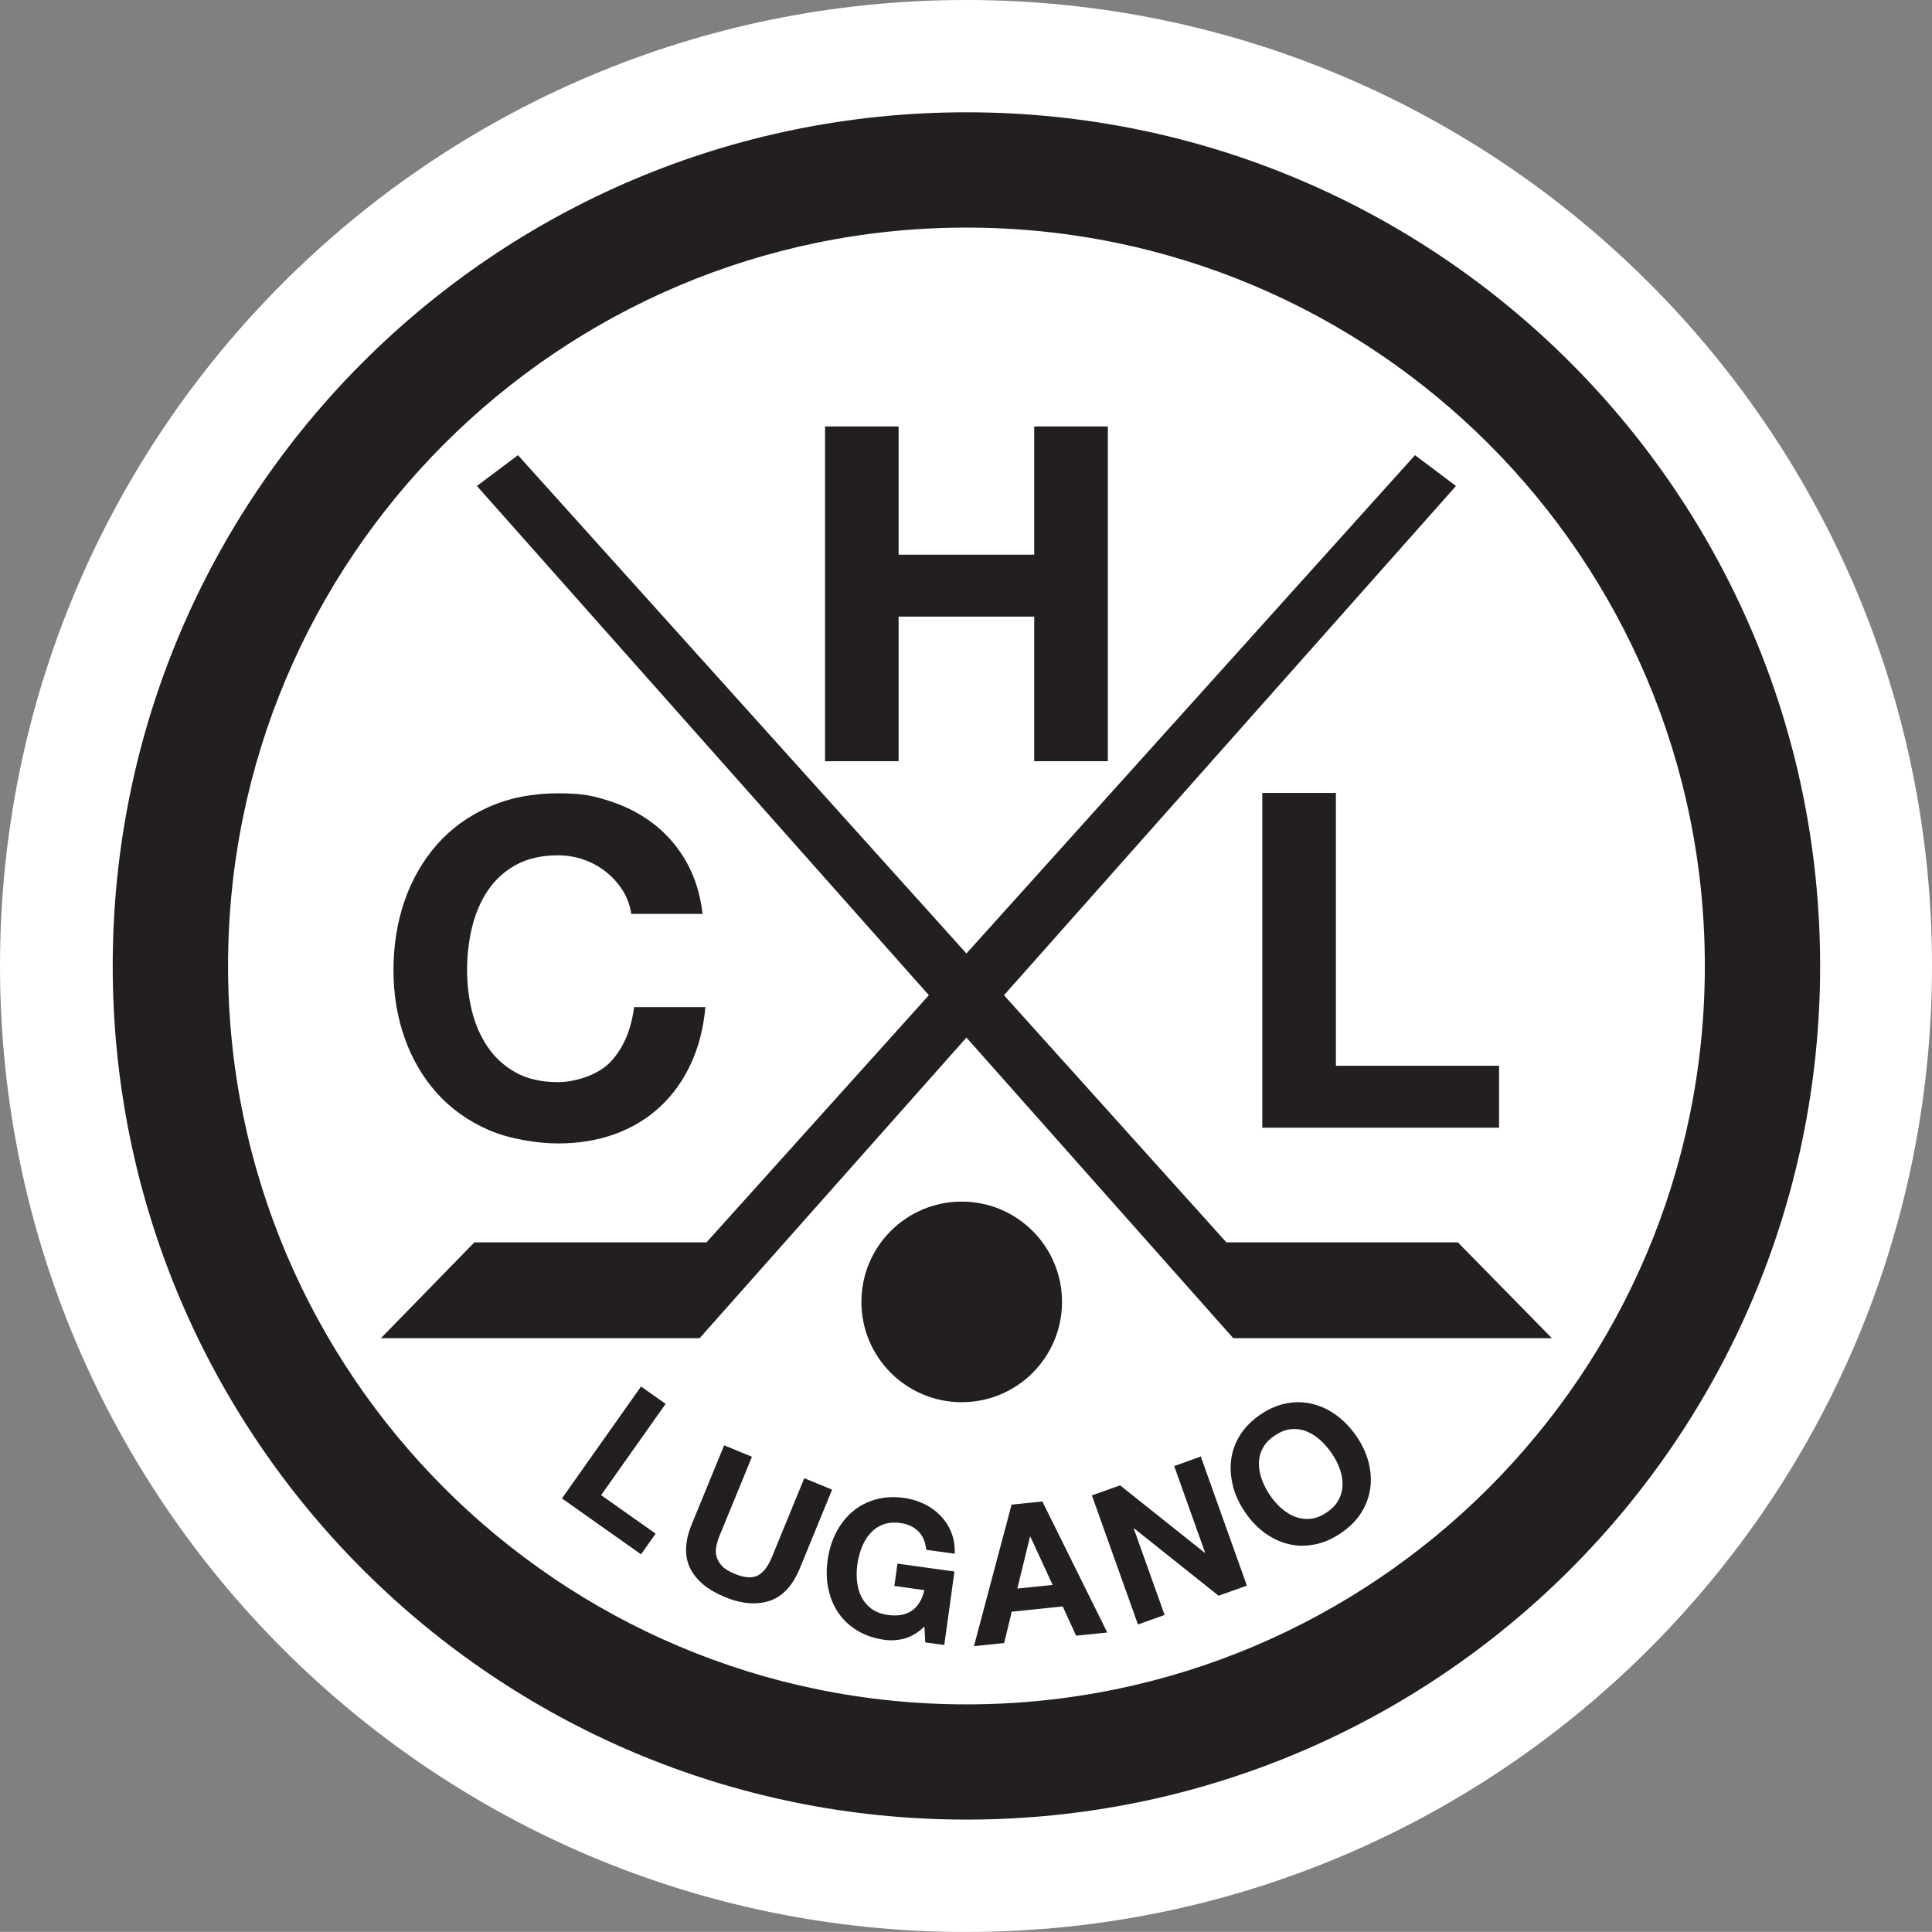
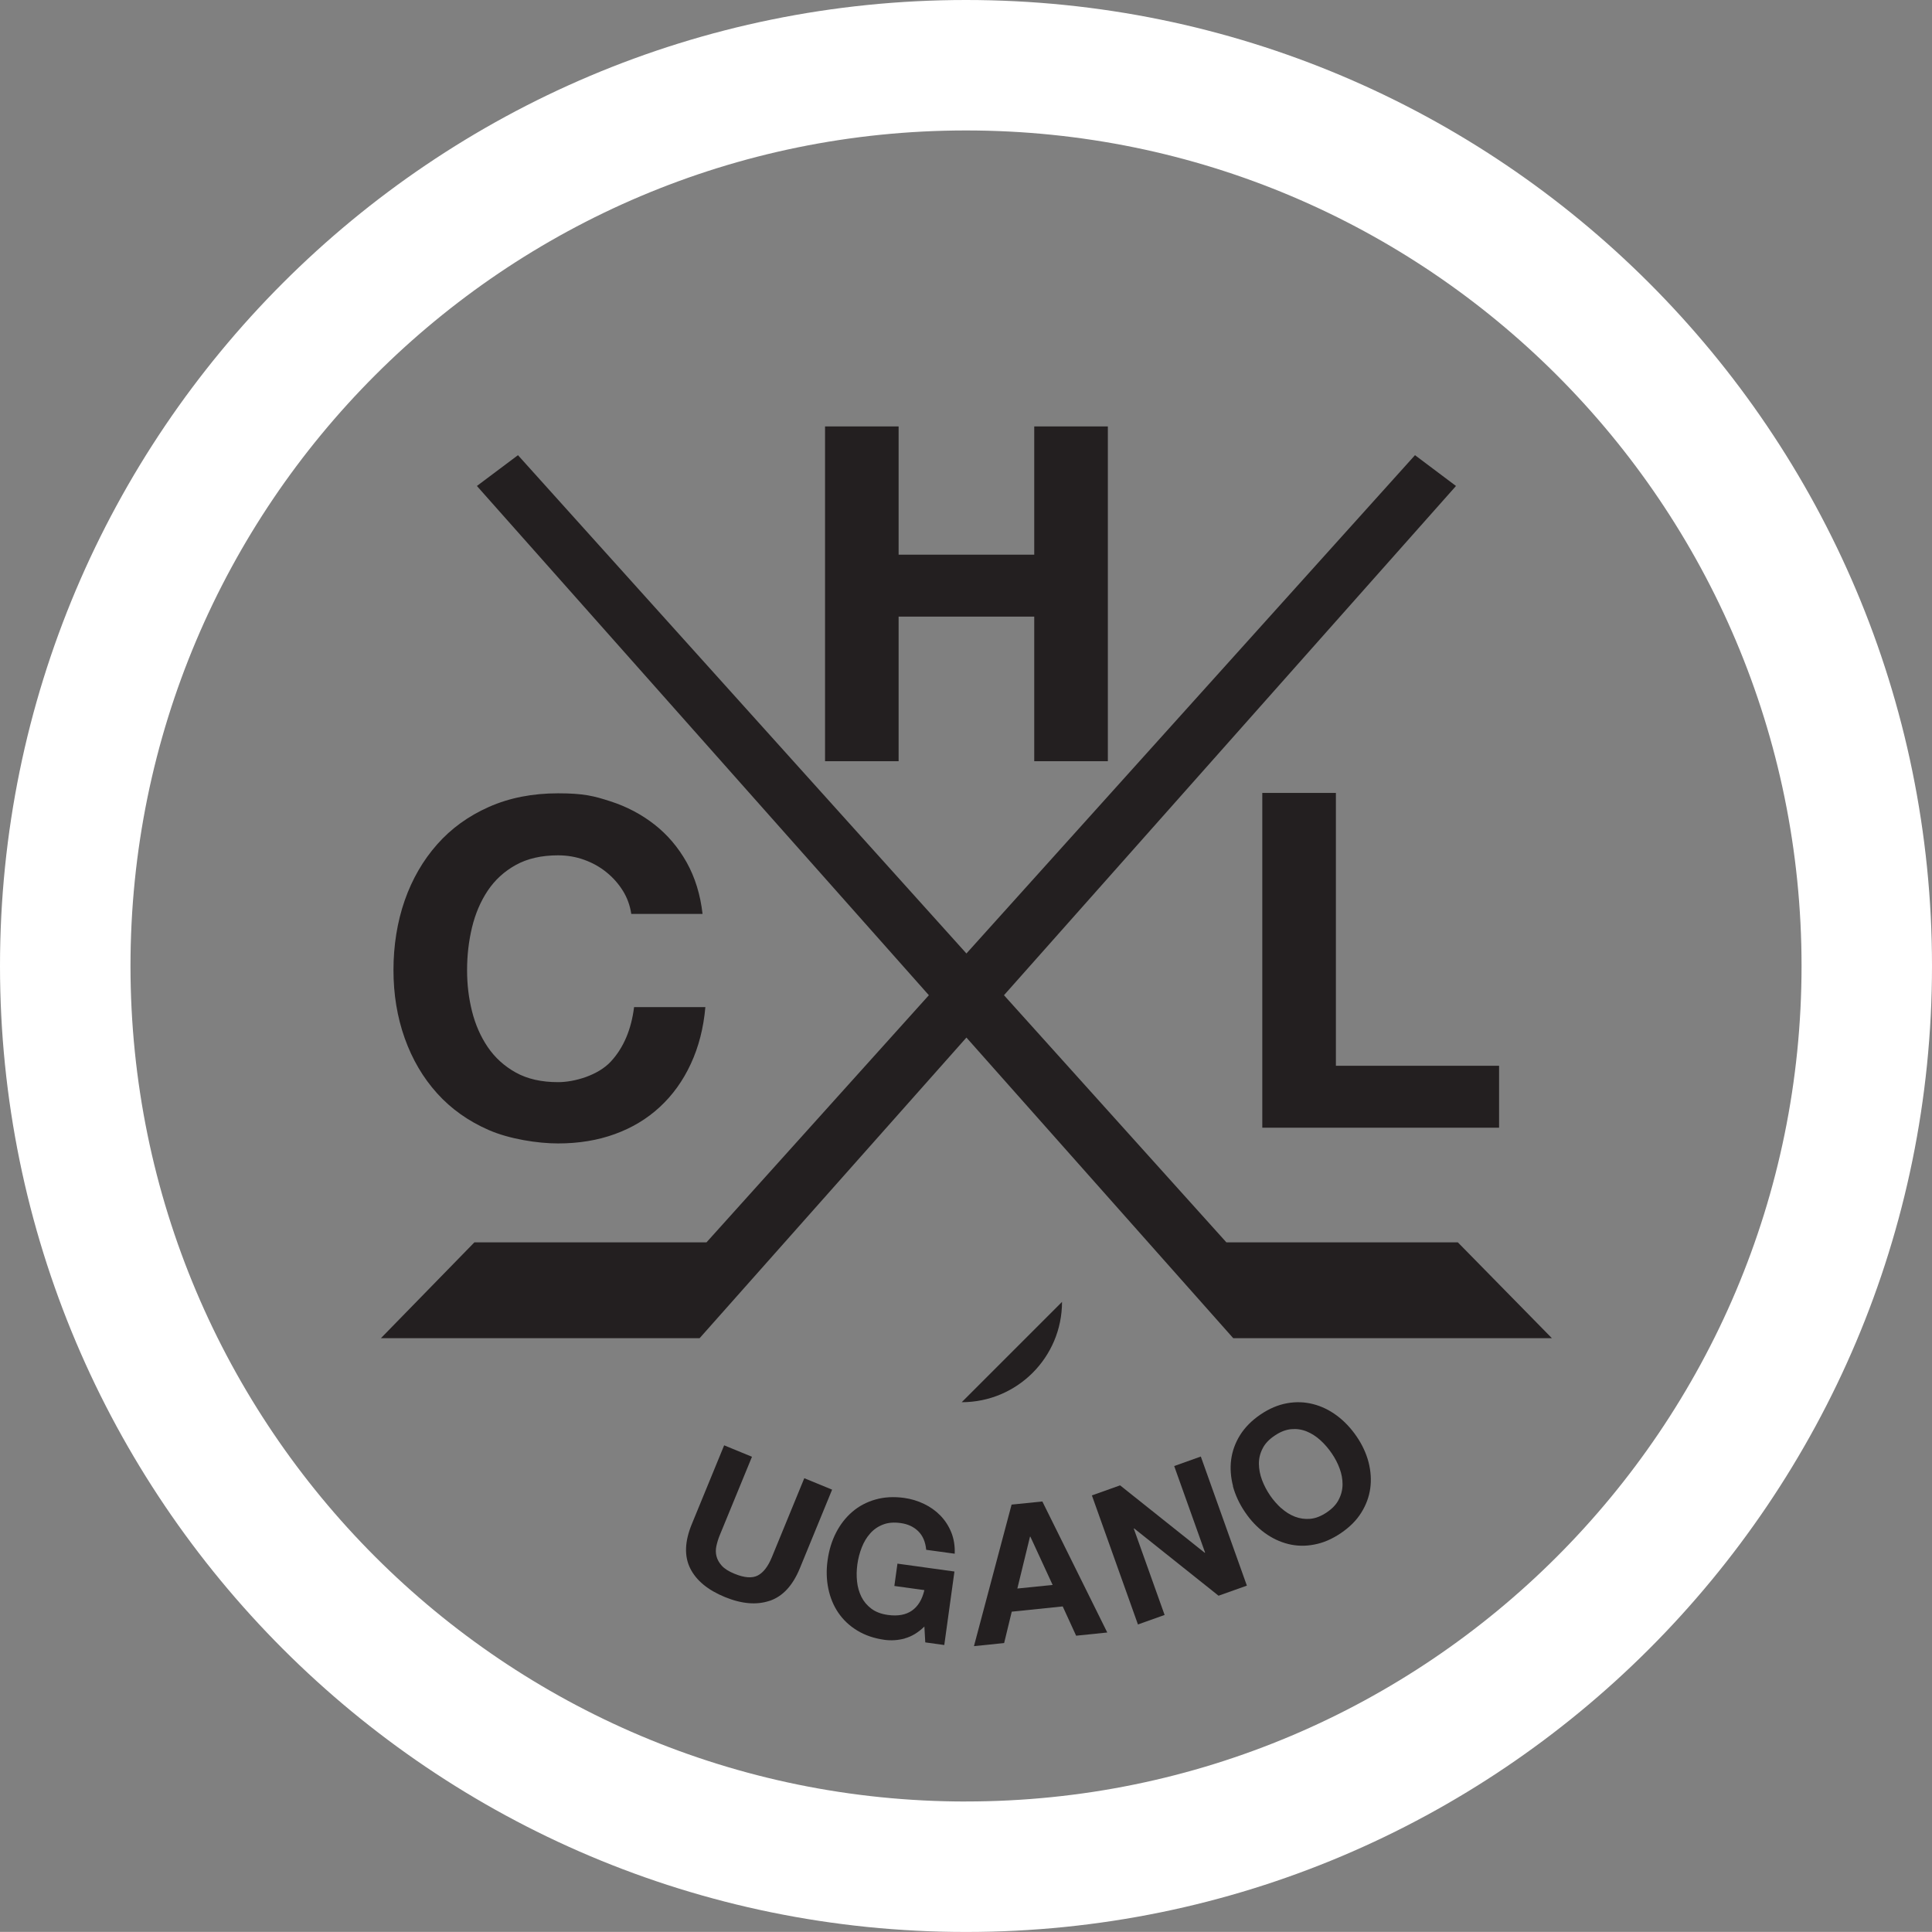
<svg xmlns="http://www.w3.org/2000/svg" id="Layer_1" data-name="Layer 1" version="1.1" viewBox="0 0 5000 4999.8">
  <rect x="0" y="0" width="5000" height="4999.8" fill="#808080" stroke="none" />
  <defs>
    <style>
      .cls-1 {
        clip-path: url(#clippath);
      }

      .cls-2 {
        fill: none;
      }

      .cls-2, .cls-3, .cls-4 {
        stroke-width: 0px;
      }

      .cls-3 {
        fill: #fff;
      }

      .cls-4 {
        fill: #231f20;
      }
    </style>
    <clipPath id="clippath">
      <rect class="cls-2" x=".1" y="0" width="4999.9" height="4999.8" />
    </clipPath>
  </defs>
  <g class="cls-1">
-     <path class="cls-3" d="M365.8,2506.2c0,1172.5,950.5,2123,2123,2123s2123-950.5,2123-2123S3661.4,383.2,2488.9,383.2,365.8,1333.7,365.8,2506.2h0Z" />
    <path class="cls-3" d="M2500.1,4662.3c-1194.3,0-2162.4-968.1-2162.4-2162.4S1305.8,337.6,2500.1,337.6s2162.3,968,2162.3,2162.2-968.2,2162.4-2162.3,2162.4h0ZM2500,0C1119.3,0,0,1119.3,0,2499.9s1119.3,2500,2500,2500,2500-1119.2,2500-2500S3880.6,0,2500,0h0Z" />
  </g>
-   <path class="cls-4" d="M2501.2,4410.9c-1055.5,0-1911-855.5-1911-1911s855.5-1910.9,1911-1910.9,1910.9,855.5,1910.9,1910.9-855.6,1911-1910.9,1911h0ZM2501.1,290.6c-1220.2,0-2209.4,989.1-2209.4,2209.2s989.1,2209.3,2209.4,2209.3,2209.4-989.1,2209.4-2209.3S3721.3,290.6,2501.1,290.6h0Z" />
  <polygon class="cls-4" points="4016.3 3463.2 3772.9 3215.2 3173.9 3215.2 2598.3 2575.6 3768.1 1257.7 3662 1178 2501.1 2467.6 1340.5 1178 1234.2 1257.7 2403.9 2575.6 1828.4 3215.2 1227.7 3215.2 985.8 3463.2 1810.6 3463.2 2501.1 2685.2 3191.6 3463.2 4016.3 3463.2 4016.3 3463.2" />
-   <path class="cls-4" d="M2748.5,3369.3c0,143.4-116.2,259.6-259.6,259.6s-259.6-116.2-259.6-259.6,116.3-259.6,259.6-259.6,259.6,116.2,259.6,259.6h0Z" />
+   <path class="cls-4" d="M2748.5,3369.3c0,143.4-116.2,259.6-259.6,259.6h0Z" />
  <polygon class="cls-4" points="2325.6 1103.6 2325.6 1435.5 2676.6 1435.5 2676.6 1103.6 2867.1 1103.6 2867.1 1970 2676.6 1970 2676.6 1595.8 2325.6 1595.8 2325.6 1970 2135.2 1970 2135.2 1103.6 2325.6 1103.6 2325.6 1103.6" />
  <path class="cls-4" d="M1611.9,2305.2c-11.4-18.3-25.5-34.2-42.5-47.9-17-13.8-36.2-24.5-57.7-32.2-21.4-7.7-43.9-11.5-67.4-11.5-42.9,0-79.3,8.3-109.3,24.9-29.9,16.5-54.2,38.8-72.8,66.6-18.6,27.9-32.1,59.7-40.7,95.3-8.5,35.5-12.7,72.4-12.7,110.3s4.2,71.8,12.7,106.2c8.6,34.4,22.1,65.3,40.7,92.8,18.6,27.4,42.9,49.5,72.8,66.1,30,16.6,66.4,24.8,109.3,24.8s103.8-17.8,136.6-53.4c32.8-35.5,52.8-82.5,60.1-140.8h184.5c-4.8,54.3-17.4,103.2-37.7,146.9-20.2,43.7-47,80.9-80.1,111.5-33.1,30.7-72,54.1-116.5,70.2-44.5,16.2-93.5,24.2-146.9,24.2s-126-11.5-179-34.5c-53-23.1-97.7-54.8-134.1-95.2-36.4-40.4-64.3-87.9-83.8-142.6-19.4-54.5-29.1-113.4-29.1-176.4s9.7-124.8,29.1-180.2c19.4-55.4,47.4-103.7,83.8-144.9,36.4-41.3,81.1-73.6,134.1-97.1,53-23.5,112.7-35.2,179-35.2s92.8,6.9,135.4,20.7c42.5,13.7,80.5,33.8,114.1,60.1,33.6,26.3,61.3,58.9,83.2,97.8,21.7,38.9,35.5,83.4,41.2,133.5h-184.5c-3.2-21.9-10.5-41.8-21.8-60.1h0Z" />
  <polygon class="cls-4" points="3457.3 2052.1 3457.3 2758.2 3879.6 2758.2 3879.6 2918.5 3266.8 2918.5 3266.8 2052.1 3457.3 2052.1 3457.3 2052.1" />
-   <polygon class="cls-4" points="1722.6 3633.2 1555.7 3869.4 1696.8 3969.1 1659 4022.6 1454.3 3877.9 1659 3588.2 1722.6 3633.2 1722.6 3633.2" />
  <path class="cls-4" d="M1991.9,4142.8c-33.6,11.4-72.3,8.2-116-9.7-44.3-18.2-74.2-43-89.8-74.5-15.5-31.4-14.1-69.5,4.3-114.2l83.7-203.9,72,29.6-83.7,203.8c-3.6,8.9-6.4,18-8.4,27.2-2,9.1-1.9,18.1.3,26.6,2.2,8.6,6.8,16.8,13.8,24.5,7,7.7,17.9,14.6,32.6,20.6,25.7,10.6,45.8,12.1,60.3,4.6,14.5-7.4,26.8-23.4,36.8-47.9l83.7-203.9,72,29.6-83.7,204c-18.3,44.4-44.2,72.3-77.8,83.7h0Z" />
  <path class="cls-4" d="M2341.5,4240.4c-17.7,4.7-35,5.8-52.2,3.5-26.9-3.7-50.4-11.7-70.6-24-20.3-12.3-36.6-27.7-49.1-46.1-12.6-18.4-21.1-39.3-25.9-62.5-4.8-23.2-5.5-47.6-1.9-73.2,3.6-26.3,10.9-50.1,21.8-71.4,11-21.4,25-39.4,42.1-54.1,17.1-14.7,37-25.3,59.8-31.8,22.7-6.5,47.6-7.9,74.5-4.2,18,2.5,35,7.6,51.2,15.4,16.2,7.7,30.3,17.8,42.4,30.1,12.1,12.5,21.5,26.9,28.3,43.6,6.7,16.7,9.7,35.2,8.9,55.3l-73.8-10.1c-1.9-20.4-8.7-36.3-20.5-48-11.8-11.6-27-18.7-45.6-21.2-17.4-2.5-32.7-1.2-45.7,3.9-13.1,5-24.2,12.7-33.2,23-9.2,10.3-16.4,22.4-21.8,36.3-5.5,14-9.3,28.6-11.4,44-2,14.8-2.3,29.3-.8,43.7,1.5,14.4,5.3,27.7,11.2,39.8,6.1,12.2,14.7,22.5,25.9,30.9,11.2,8.4,25.5,13.8,42.9,16.2,25.7,3.5,46.3-.2,62.2-11.3,15.6-11,26.4-28.6,32.1-53l-77.7-10.7,8-57.8,147.5,20.4-26.3,190.2-49.2-6.8-2.3-41c-16.2,15.8-33.2,25.9-50.9,30.7h0Z" />
  <path class="cls-4" d="M2724.2,4101.8l-57.6-124.9h-1c0,0-32.7,134.2-32.7,134.2l91.3-9.3h0ZM2697.6,3885.8l168,339.1-80.6,8.3-34.7-75.8-131.9,13.6-19.7,81.2-78.1,8,97.4-366.3,79.5-8.1h0Z" />
  <polygon class="cls-4" points="2898.8 3844.1 3117.8 4018.6 3118.8 4018.2 3038.8 3794.1 3107.7 3769.5 3226.9 4103.6 3153.6 4129.7 2935.2 3955.6 2934.2 3956 3014 4179.5 2945 4204.1 2825.8 3870.1 2898.8 3844.1 2898.8 3844.1" />
  <path class="cls-4" d="M3315.9,3903c10.7,9.7,22.4,17.1,35.2,22.1,12.7,4.9,25.8,6.8,39.9,5.6,14-1.3,28.1-6.9,42.7-16.7,14.6-9.9,25.1-21,31.2-33.6,6.4-12.4,9.6-25.6,9.6-39.1s-2.5-27.1-7.5-40.6c-5-13.7-11.7-26.6-20.1-38.9-8.7-12.8-18.6-24.4-29.6-34.4-11.1-10.1-23-17.7-35.7-22.9-12.9-5.2-26.3-7.1-40.1-5.8-14,1.3-28.3,6.9-42.8,16.8-14.6,9.8-25.2,21-31.3,33.6-6.4,12.5-9.5,25.5-9.4,39.3.2,13.8,2.8,27.6,8,41.6,5.3,14.1,12.3,27.5,21.1,40.4,8.4,12.2,18.1,23.2,28.7,32.9h0ZM3191.1,3846.1c-6-23.2-7.8-46-4.9-68.4,2.9-22.3,10.6-43.6,23.1-63.7,12.7-20.2,30.2-37.8,52.5-53,22.7-15.5,45.8-25.2,68.9-29.4,23.1-4.2,45.8-3.4,67.5,2.2,21.9,5.5,42.4,15.5,61.8,29.9,19.1,14.3,36.3,32.4,51.2,54.3,14.5,21.3,24.7,43.5,30.7,66.5,5.8,23,7.3,45.5,4.3,67.4-3.1,22.1-10.8,43.1-23.4,63.1-12.4,19.9-30.1,37.5-52.9,52.9-22.5,15.2-45.3,25.1-68.7,29.4-23.1,4.5-45.6,4-67.2-1.4-21.7-5.4-41.9-15-61.2-29-19.1-14-35.9-31.7-50.4-53.1-15-21.9-25.4-44.6-31.7-67.7h0Z" />
</svg>